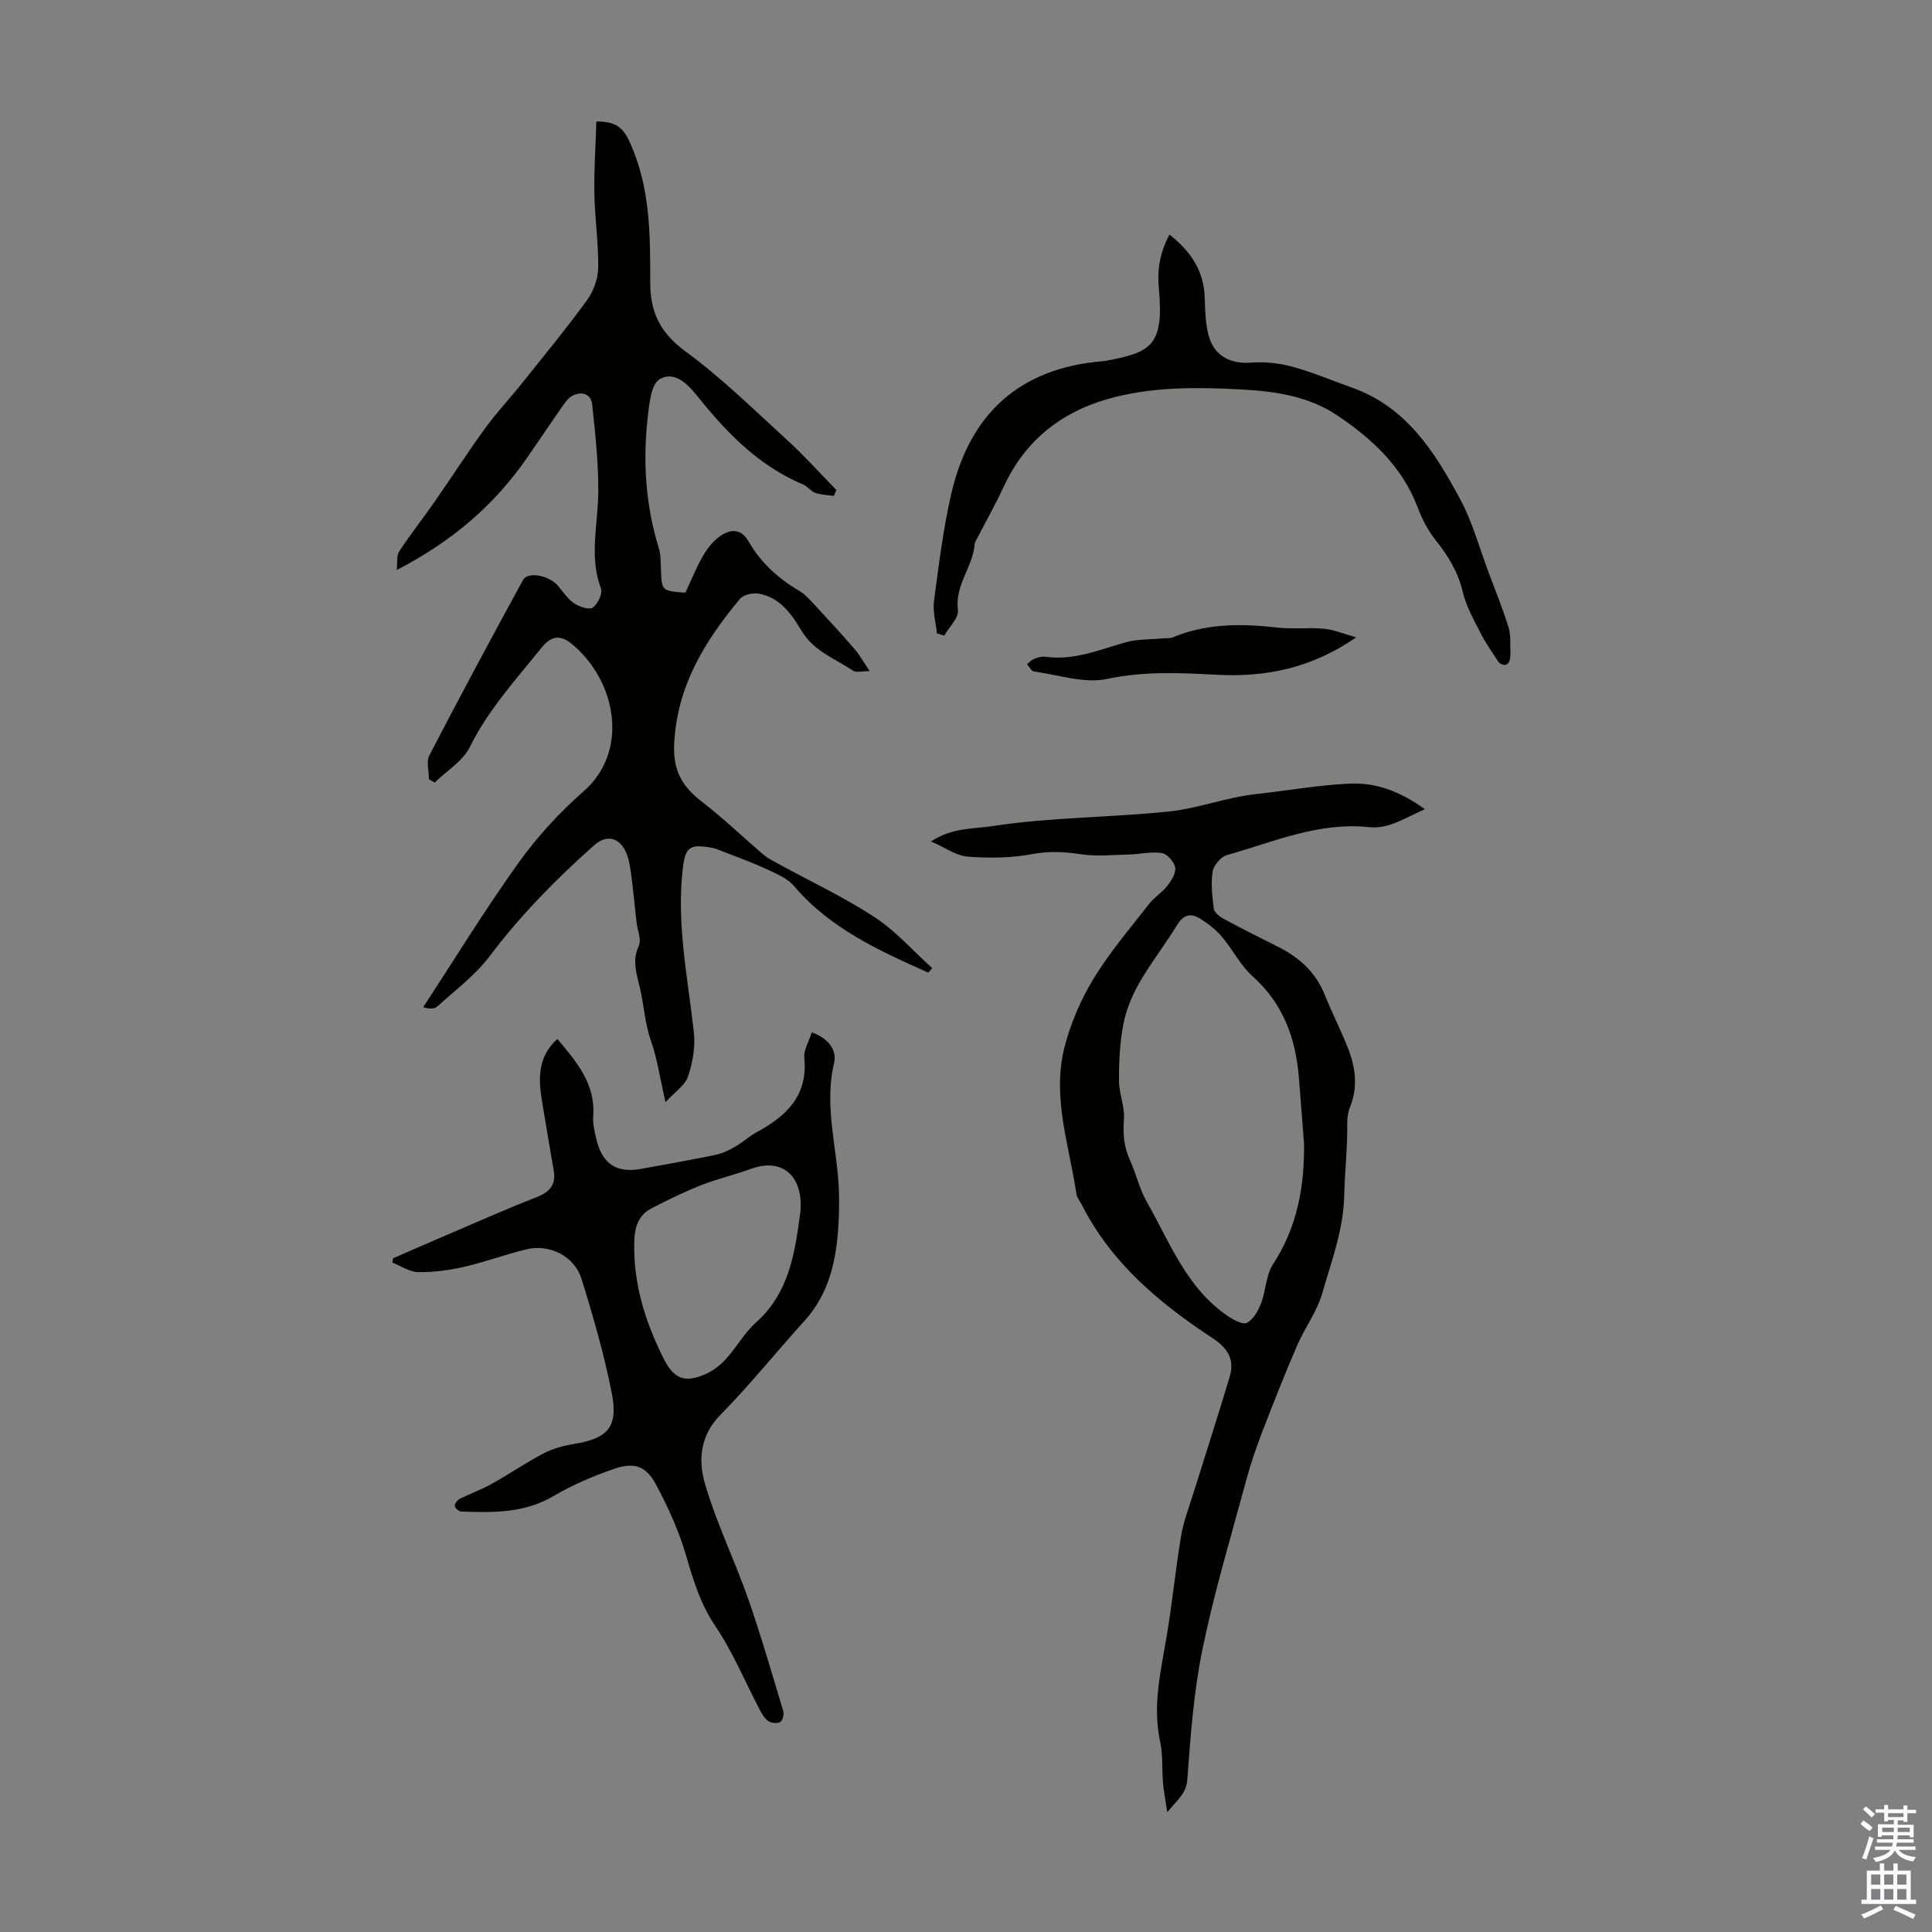
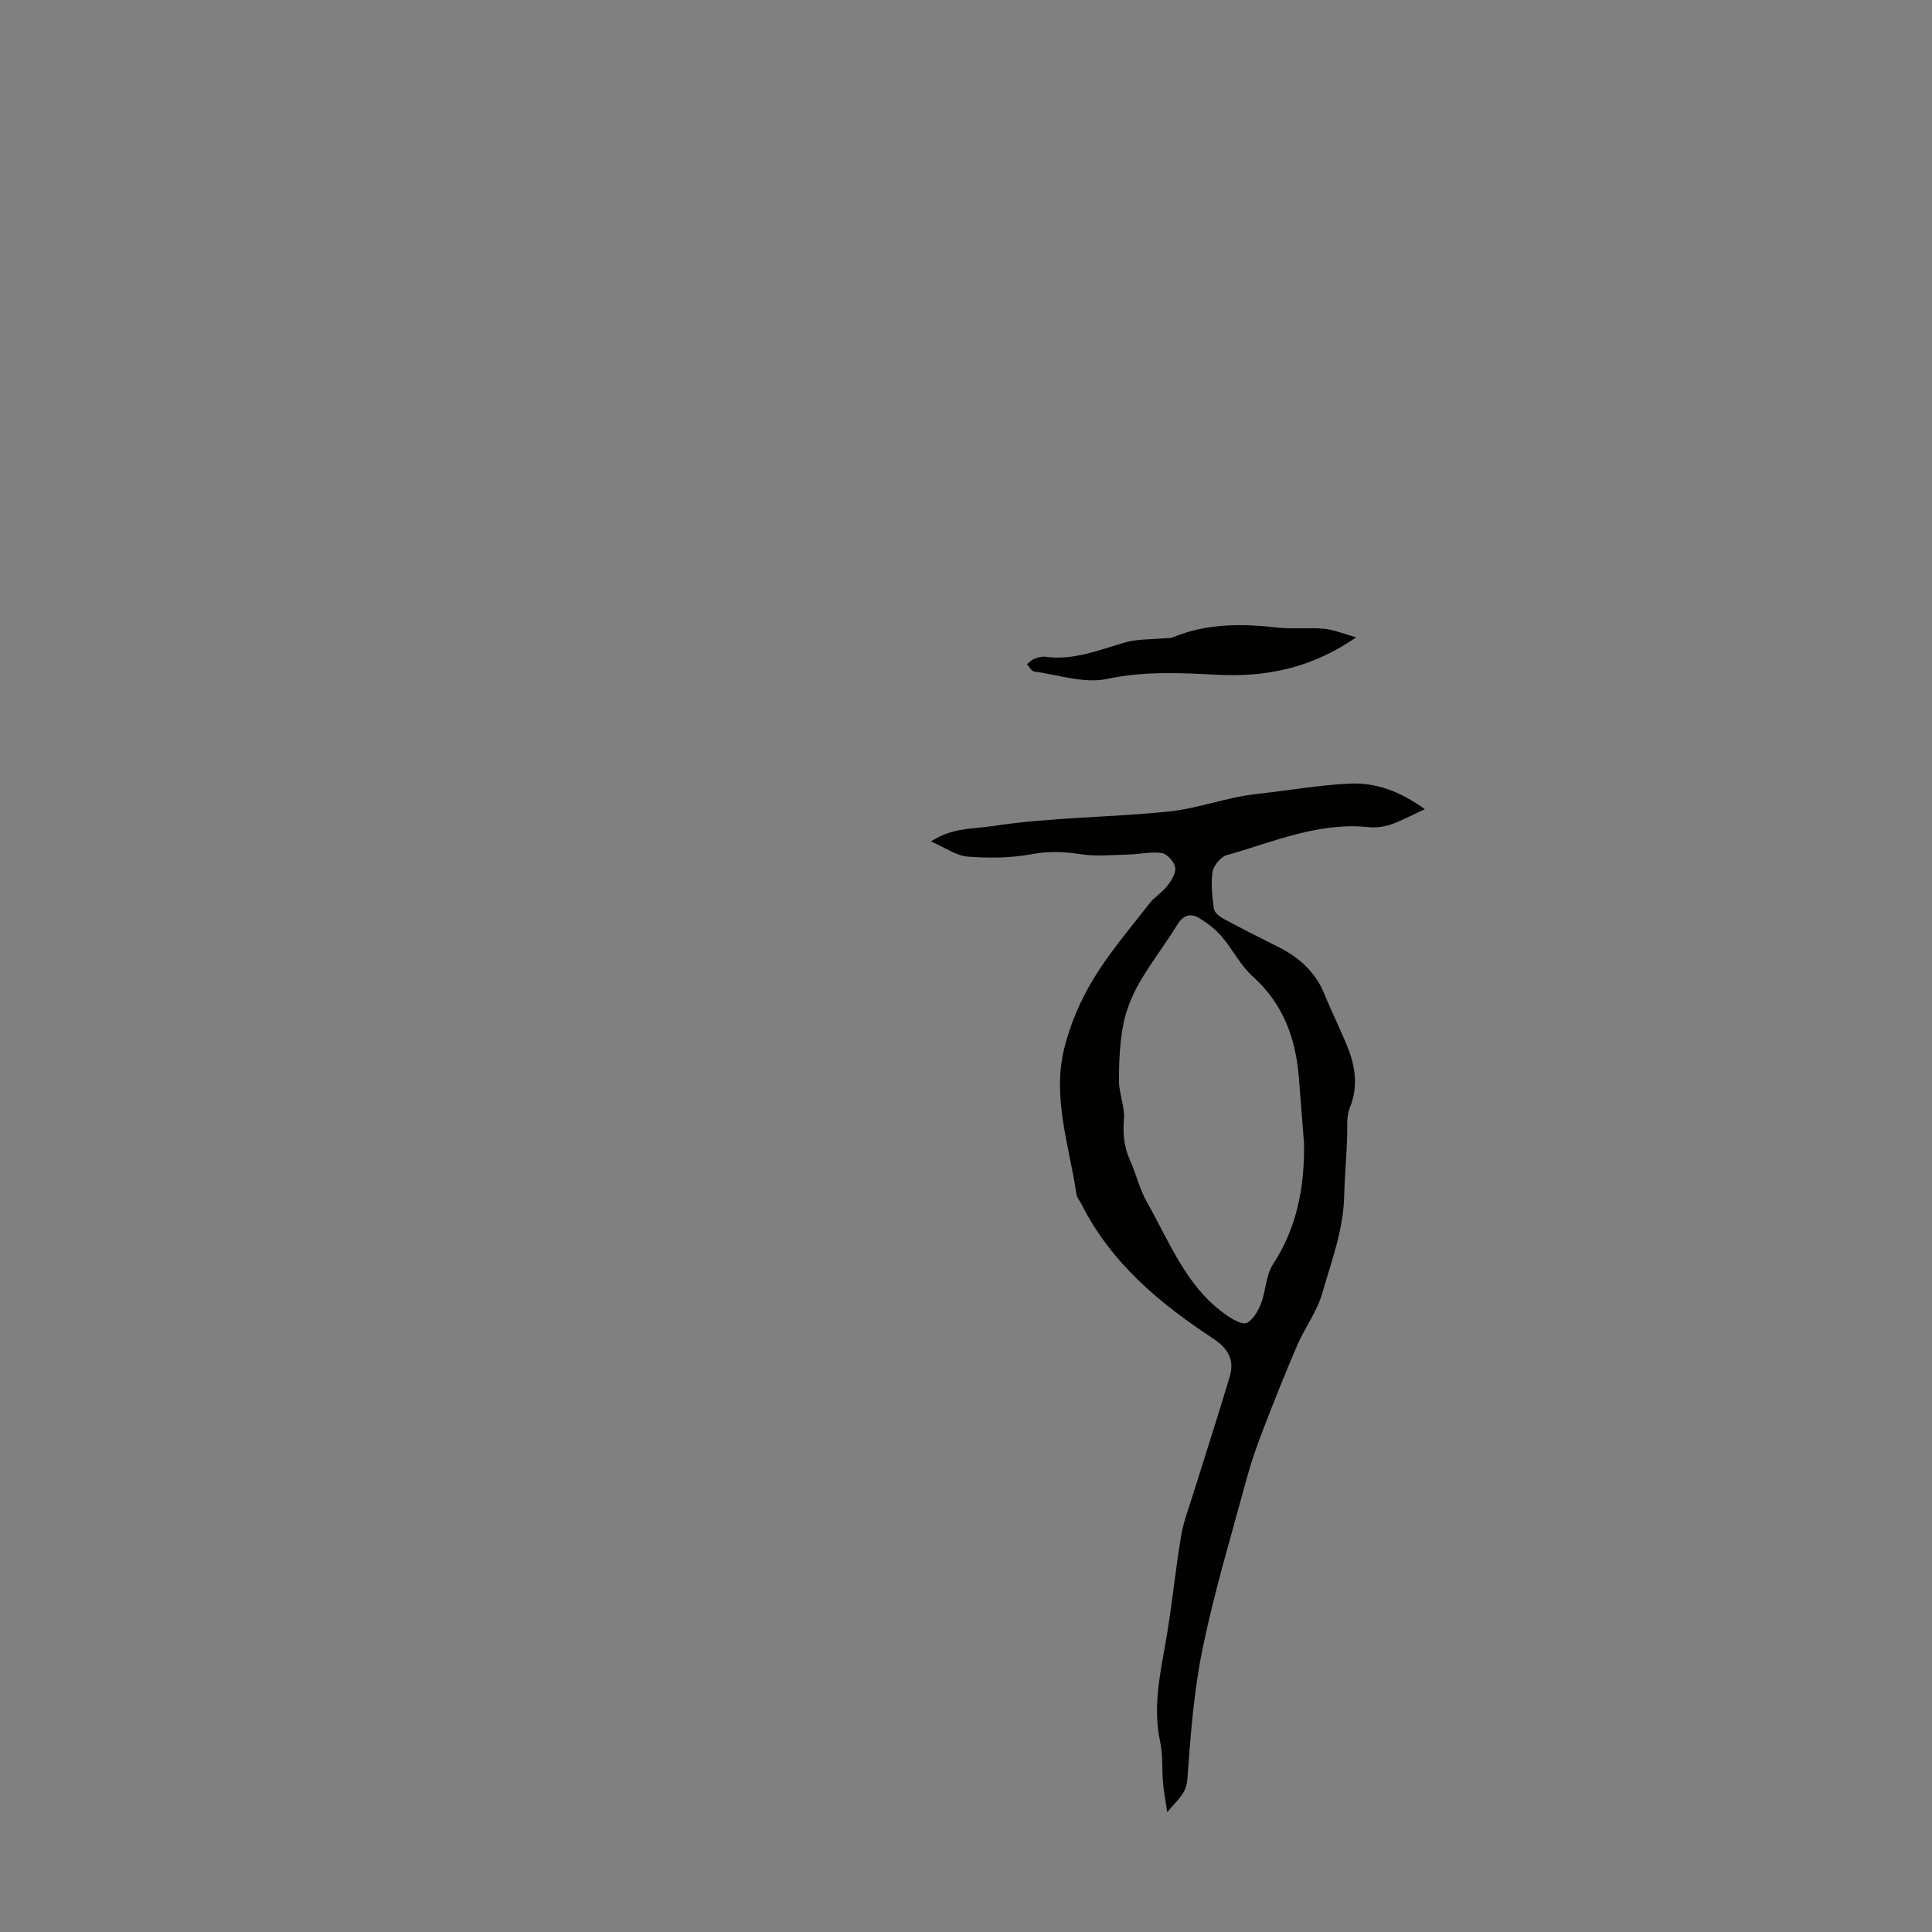
<svg xmlns="http://www.w3.org/2000/svg" enable-background="new 0 0 400 400" viewBox="0 0 400 400">
  <rect x="0" y="0" width="400" height="400" fill="#808080" stroke="none" />
  <g fill="#010100">
-     <path d="m192.19 201.37c-10.18-4.55-20.32-9.12-27.82-17.95-1.34-1.58-3.58-2.51-5.54-3.42-2.92-1.36-5.97-2.46-8.98-3.64-.83-.33-1.66-.7-2.53-.85-4.6-.81-5.46-.11-5.98 4.52-1.28 11.39 1.07 22.5 2.32 33.71.33 2.99-.25 6.26-1.21 9.14-.6 1.8-2.66 3.12-4.67 5.31-1.15-5.03-1.69-8.95-2.98-12.6-1.27-3.6-1.45-7.33-2.29-10.97-.67-2.9-1.71-5.67-.26-8.79.6-1.29-.28-3.25-.46-4.9-.39-3.43-.7-6.88-1.17-10.3-.21-1.53-.48-3.14-1.16-4.49-1.48-2.93-4.04-3.27-6.47-1.12-7.87 7-15.21 14.45-21.58 22.91-2.97 3.95-7.12 7.04-10.83 10.42-.62.56-1.72.6-2.96.17 6.54-9.99 12.79-20.19 19.73-29.88 3.88-5.42 8.52-10.46 13.53-14.86 9.38-8.22 6.78-22.65-2.31-30.31-2.16-1.82-4.14-2.24-6.42.6-5.32 6.61-11.03 12.82-14.87 20.58-1.45 2.94-4.8 4.94-7.28 7.37-.4-.23-.79-.47-1.19-.7 0-1.66-.59-3.63.09-4.94 6.32-12.17 12.8-24.25 19.38-36.29 1-1.83 5.41-.97 7.22 1.17 1.08 1.27 2.04 2.76 3.39 3.67 1.07.72 3.12 1.38 3.86.85 1.03-.75 2.05-2.93 1.66-3.97-2.48-6.64-.59-13.26-.54-19.91.04-6.04-.62-12.1-1.26-18.12-.23-2.19-2.06-2.85-4.04-1.88-.83.41-1.49 1.31-2.05 2.11-2.5 3.57-4.92 7.2-7.41 10.79-6.7 9.68-15.33 17.19-26.98 23.22.19-1.64-.04-3.02.53-3.87 2.33-3.53 4.95-6.88 7.38-10.35 3.5-5.03 6.81-10.19 10.41-15.14 2.36-3.25 5.13-6.19 7.64-9.33 4.52-5.66 9.13-11.25 13.39-17.1 1.36-1.86 2.33-4.45 2.37-6.73.09-5.12-.7-10.24-.79-15.37-.09-4.96.26-9.93.41-14.98 3.97.01 5.49 1.14 6.93 4.31 4.25 9.35 4.23 19.14 4.22 28.95-.01 6.19 2.03 10.48 7.27 14.32 7.54 5.53 14.28 12.17 21.21 18.5 3.52 3.22 6.71 6.79 10.05 10.21-.17.41-.35.82-.52 1.24-1.29-.2-2.64-.22-3.85-.64-.91-.32-1.56-1.33-2.46-1.71-8.95-3.76-15.5-10.33-21.46-17.74-2.05-2.55-4.88-6.01-8.27-4.09-1.8 1.02-2.19 5.21-2.5 8.06-1.01 9.08-.42 18.08 2.3 26.89.42 1.36.4 2.87.45 4.31.15 4.58.13 4.58 5.06 4.95 1.22-2.58 2.28-5.29 3.74-7.77.93-1.58 2.22-3.17 3.74-4.14 2.02-1.28 4.11-1.32 5.63 1.33 2.5 4.36 6.12 7.64 10.46 10.2 1.21.71 2.21 1.84 3.18 2.89 2.81 3.03 5.61 6.07 8.31 9.19 1.03 1.19 1.79 2.6 3.1 4.54-1.74 0-2.8.33-3.37-.05-3.75-2.51-8.2-4.06-10.73-8.29-2.06-3.46-4.47-6.9-8.82-7.7-1.24-.23-3.23.21-3.96 1.1-7.15 8.61-12.84 17.67-13.58 29.56-.37 5.98 1.6 9.25 5.83 12.51 4.39 3.38 8.4 7.26 12.63 10.86.92.78 2.04 1.33 3.11 1.92 6.66 3.65 13.59 6.89 19.92 11.04 4.39 2.88 7.97 6.99 11.92 10.54-.25.26-.54.59-.82.93z" />
    <path d="m241.67 375.19c-.4-2.69-.74-4.36-.88-6.04-.24-2.85 0-5.79-.6-8.56-1.64-7.6.21-14.87 1.43-22.25 1.12-6.77 1.78-13.61 2.92-20.37.51-3.05 1.67-5.99 2.59-8.97 2.48-7.98 5.07-15.93 7.46-23.94 1.04-3.49-.27-5.86-3.51-7.99-11.02-7.25-21.05-15.6-27.15-27.73-.35-.7-.95-1.35-1.06-2.08-1.47-10.02-5.06-19.96-2.54-30.18 1.23-4.99 3.35-9.95 6.02-14.35 3.34-5.52 7.61-10.5 11.59-15.62 1.07-1.38 2.69-2.34 3.76-3.73.83-1.08 1.8-2.62 1.61-3.76-.2-1.17-1.64-2.83-2.74-3-2.23-.35-4.59.24-6.91.3-3.3.08-6.67.43-9.89-.06-3.45-.53-6.66-.67-10.18-.01-4.31.81-8.87.84-13.26.5-2.36-.18-4.61-1.85-7.58-3.14 4.5-2.93 8.77-2.56 12.85-3.19 12.15-1.86 24.45-1.74 36.59-3.03 5.86-.62 11.78-2.92 17.88-3.59 6.45-.71 12.87-1.85 19.33-2.16 5.31-.25 10.31 1.48 15.59 5.29-2.72 1.25-4.78 2.4-6.97 3.15-1.45.5-3.12.73-4.64.57-10.4-1.09-19.75 3.08-29.37 5.79-1.25.35-2.75 2.14-2.95 3.44-.39 2.49-.08 5.13.25 7.66.1.76 1.13 1.6 1.93 2.04 3.74 2.02 7.53 3.93 11.33 5.83 4.35 2.17 7.76 5.18 9.64 9.81 1.51 3.72 3.33 7.32 4.82 11.05 1.62 4.04 2.16 8.18.46 12.41-.41 1.01-.57 2.19-.56 3.28.07 4.98-.51 9.99-.62 14.84-.16 7.33-2.66 13.72-4.56 20.38-1.08 3.78-3.61 7.12-5.19 10.78-2.52 5.83-4.86 11.74-7.14 17.67-1.27 3.3-2.44 6.67-3.36 10.08-3.15 11.64-6.64 23.21-9.07 35-1.83 8.87-2.5 18.01-3.16 27.07-.23 3.01-1.98 4.14-4.16 6.81zm28.32-138.4c-.35-4.56-.7-9.13-1.07-13.69-.66-8.16-3.26-15.32-9.61-21-2.53-2.26-4.1-5.56-6.35-8.18-1.26-1.48-2.88-2.73-4.54-3.76-1.84-1.15-3.4-.81-4.69 1.31-2.5 4.1-5.49 7.9-7.87 12.06-1.51 2.63-2.72 5.6-3.29 8.57-.73 3.81-.91 7.78-.9 11.68.01 2.66 1.24 5.36 1.03 7.97-.24 2.99-.01 5.68 1.23 8.4 1.29 2.84 1.98 5.99 3.5 8.68 4.81 8.47 8.28 17.94 16.87 23.71 1.15.77 3.07 1.79 3.88 1.34 1.32-.74 2.31-2.48 2.9-4 1.02-2.66 1.01-5.89 2.51-8.17 4.99-7.66 6.5-16.02 6.4-24.92z" />
-     <path d="m81.38 260.52c3.34-1.46 6.67-2.93 10.03-4.36 6.57-2.81 13.11-5.73 19.76-8.33 2.75-1.07 3.95-2.64 3.47-5.49-.81-4.83-1.67-9.66-2.45-14.5-.75-4.63-.83-9.12 3.21-12.73 4.02 4.77 7.92 9.33 7.42 16.02-.11 1.53.27 3.12.63 4.64 1.21 5.21 4.18 7.17 9.31 6.23 5.17-.95 10.34-1.85 15.48-2.92 1.38-.29 2.72-.96 3.96-1.67 1.55-.89 2.89-2.14 4.45-2.99 6.13-3.33 10.65-7.53 9.87-15.39-.16-1.62.95-3.36 1.55-5.28 3.28 1.13 5.28 3.58 4.62 6.33-2.13 8.92.65 17.51.99 26.24.09 2.46.05 4.93-.1 7.38-.43 7.27-1.91 14.14-7.04 19.79-5.85 6.45-11.31 13.27-17.41 19.47-4.22 4.29-4.57 9.41-3.19 14.18 2.35 8.11 6.13 15.8 8.93 23.79 2.69 7.69 4.94 15.53 7.29 23.33.2.67-.1 1.94-.6 2.25-.58.37-1.8.26-2.43-.14-.77-.49-1.33-1.43-1.78-2.28-3.06-5.82-5.57-11.99-9.23-17.39-3.11-4.6-4.57-9.5-6.08-14.66-1.48-5.08-3.72-10.01-6.22-14.68-2.09-3.9-4.55-4.69-8.79-3.21-4.26 1.49-8.5 3.27-12.37 5.56-6.08 3.6-12.58 3.48-19.19 3.23-.48-.02-1.27-.71-1.31-1.15-.04-.46.52-1.21 1.01-1.46 2.19-1.1 4.53-1.93 6.67-3.13 3.58-1.99 6.98-4.34 10.61-6.24 1.91-1 4.11-1.64 6.25-1.98 7.13-1.14 9.36-3.47 7.95-10.62-1.58-7.97-3.84-15.83-6.26-23.6-1.46-4.71-6.65-7.26-11.39-6.11-4.33 1.05-8.54 2.63-12.89 3.63-3.11.71-6.36 1.15-9.53 1.1-1.79-.03-3.56-1.28-5.34-1.98.06-.3.1-.59.14-.88zm84.38-10.04c0-.56.02-1.12 0-1.68-.31-6.14-4.52-8.89-10.22-6.82-3.46 1.25-7.07 2.1-10.48 3.44-3.5 1.38-6.9 3.06-10.24 4.79-2.51 1.3-3.37 3.67-3.48 6.42-.35 8.84 2.19 16.98 6.11 24.74 2.12 4.19 4.38 5 8.68 3.1 1.57-.7 3.06-1.87 4.22-3.16 2.17-2.39 3.78-5.37 6.16-7.49 7.04-6.29 8.13-14.79 9.25-23.34z" />
-     <path d="m193.98 131.15c-.23-2.25-.89-4.57-.6-6.75.98-7.42 1.9-14.88 3.57-22.16 3.79-16.45 14.01-25.97 31.15-27.44.22-.02.45-.03.67-.07 9.44-1.74 12.28-3.04 11.16-14.99-.37-3.92.21-7.45 2.2-11.18 4.44 3.52 7.16 7.57 7.3 13.16.06 2.44.15 4.94.69 7.31 1.03 4.51 4.41 6.38 8.95 6.05 2.81-.21 5.78.1 8.49.84 4.19 1.14 8.21 2.87 12.32 4.32 11.34 4.01 17.24 13.43 22.49 23.22 2.5 4.66 3.9 9.92 5.78 14.92 1.43 3.82 2.97 7.61 4.18 11.51.51 1.66.31 3.54.38 5.32.08 2.15-.82 3.12-2.4 1.95-1.26-1.99-2.67-3.91-3.73-6-1.42-2.78-3.01-5.59-3.72-8.58-.99-4.18-3.06-7.54-5.68-10.82-1.57-1.97-2.78-4.33-3.67-6.7-3.19-8.47-9.49-14.26-16.67-19.07-5.78-3.88-12.6-4.97-19.5-5.34-9.52-.51-19.08-.65-28.3 2.05-9.61 2.81-16.9 8.72-21.21 18.01-1.72 3.72-3.74 7.3-5.62 10.94-.15.3-.38.6-.4.91-.33 4.76-4.17 8.56-3.48 13.75.21 1.6-1.82 3.51-2.82 5.27-.51-.14-1.02-.29-1.53-.43z" />
    <path d="m280.78 131.96c-9.38 6.46-18.8 8.27-28.92 7.74-7.54-.4-14.99-.77-22.62.86-4.73 1.02-10.09-.84-15.15-1.54-.55-.08-.98-.98-1.47-1.5.49-.38.93-.88 1.48-1.1.71-.28 1.54-.55 2.27-.45 5.9.84 11.18-1.43 16.65-2.98 2.49-.7 5.21-.58 7.82-.83.65-.06 1.37.04 1.95-.2 7.03-2.92 14.3-2.87 21.7-2.03 3.2.37 6.49-.05 9.71.25 2 .2 3.95 1.04 6.58 1.78z" />
  </g>
-   <path d="m385.2 377.6.6-.7c.6.4 1.3.9 1.9 1.5l-.6.7c-.8-.5-1.4-1-1.9-1.5zm.3 7.1c.6-1.4 1.1-2.9 1.5-4.5.3.1.6.3.9.4-.5 1.4-1 2.9-1.5 4.4zm.2-10.1.6-.6c.7.5 1.3 1.1 1.9 1.6l-.7.7c-.6-.6-1.2-1.2-1.8-1.7zm8.4-.8h.8v.9h1.8v.7h-1.8v1.8h-.8v-.3h-1.2v.9h3.3v2.6h-.8v-.4h-2.5c0 .3 0 .6-.1.8h3.4v.7h-3.5c0 .3-.1.6-.1.8h4v.7h-3.5c.7.9 1.9 1.3 3.6 1.5-.2.2-.4.5-.6.9-1.9-.3-3.2-1.1-3.8-2.3-.5 1.1-1.8 2-3.9 2.4-.2-.3-.4-.5-.6-.8 1.9-.4 3.1-.9 3.6-1.7h-3.2v-.7h3.5c.1-.2.1-.5.2-.8h-3.3v-.7h3.4c0-.2 0-.5 0-.8h-2.4v.3h-.8v-2.6h3.3v-.9h-1.2v.3h-.8v-1.8h-1.8v-.7h1.8v-.9h.8v.9h3.2zm-4.4 5.5h2.4c0-.3 0-.6 0-.9h-2.4zm1.2-3.1h3.2v-.8h-3.2zm4.4 2.2h-2.4v.9h2.5v-.9z" fill="#fbfafc" />
-   <path d="m389.2 385.8h.9v1.5h1.9v-1.5h.9v1.5h2.7v6h1.1v.9h-11.3v-.9h1.1v-6h2.7zm.2 8.7.5.8c-1.2.6-2.5 1.3-4 1.9-.2-.3-.3-.6-.6-.8 1.6-.6 3-1.3 4.1-1.9zm-2-4.3h1.9v-2.1h-1.9zm0 3.1h1.9v-2.2h-1.9zm2.7-3.1h1.9v-2.1h-1.9zm0 3.1h1.9v-2.2h-1.9zm2.4 1.3c1.4.6 2.7 1.2 4.1 1.8l-.5.9c-1.5-.7-2.8-1.4-4.1-1.9zm2.2-6.5h-1.9v2.1h1.9zm-1.9 5.2h1.9v-2.2h-1.9z" fill="#fbfafc" />
</svg>